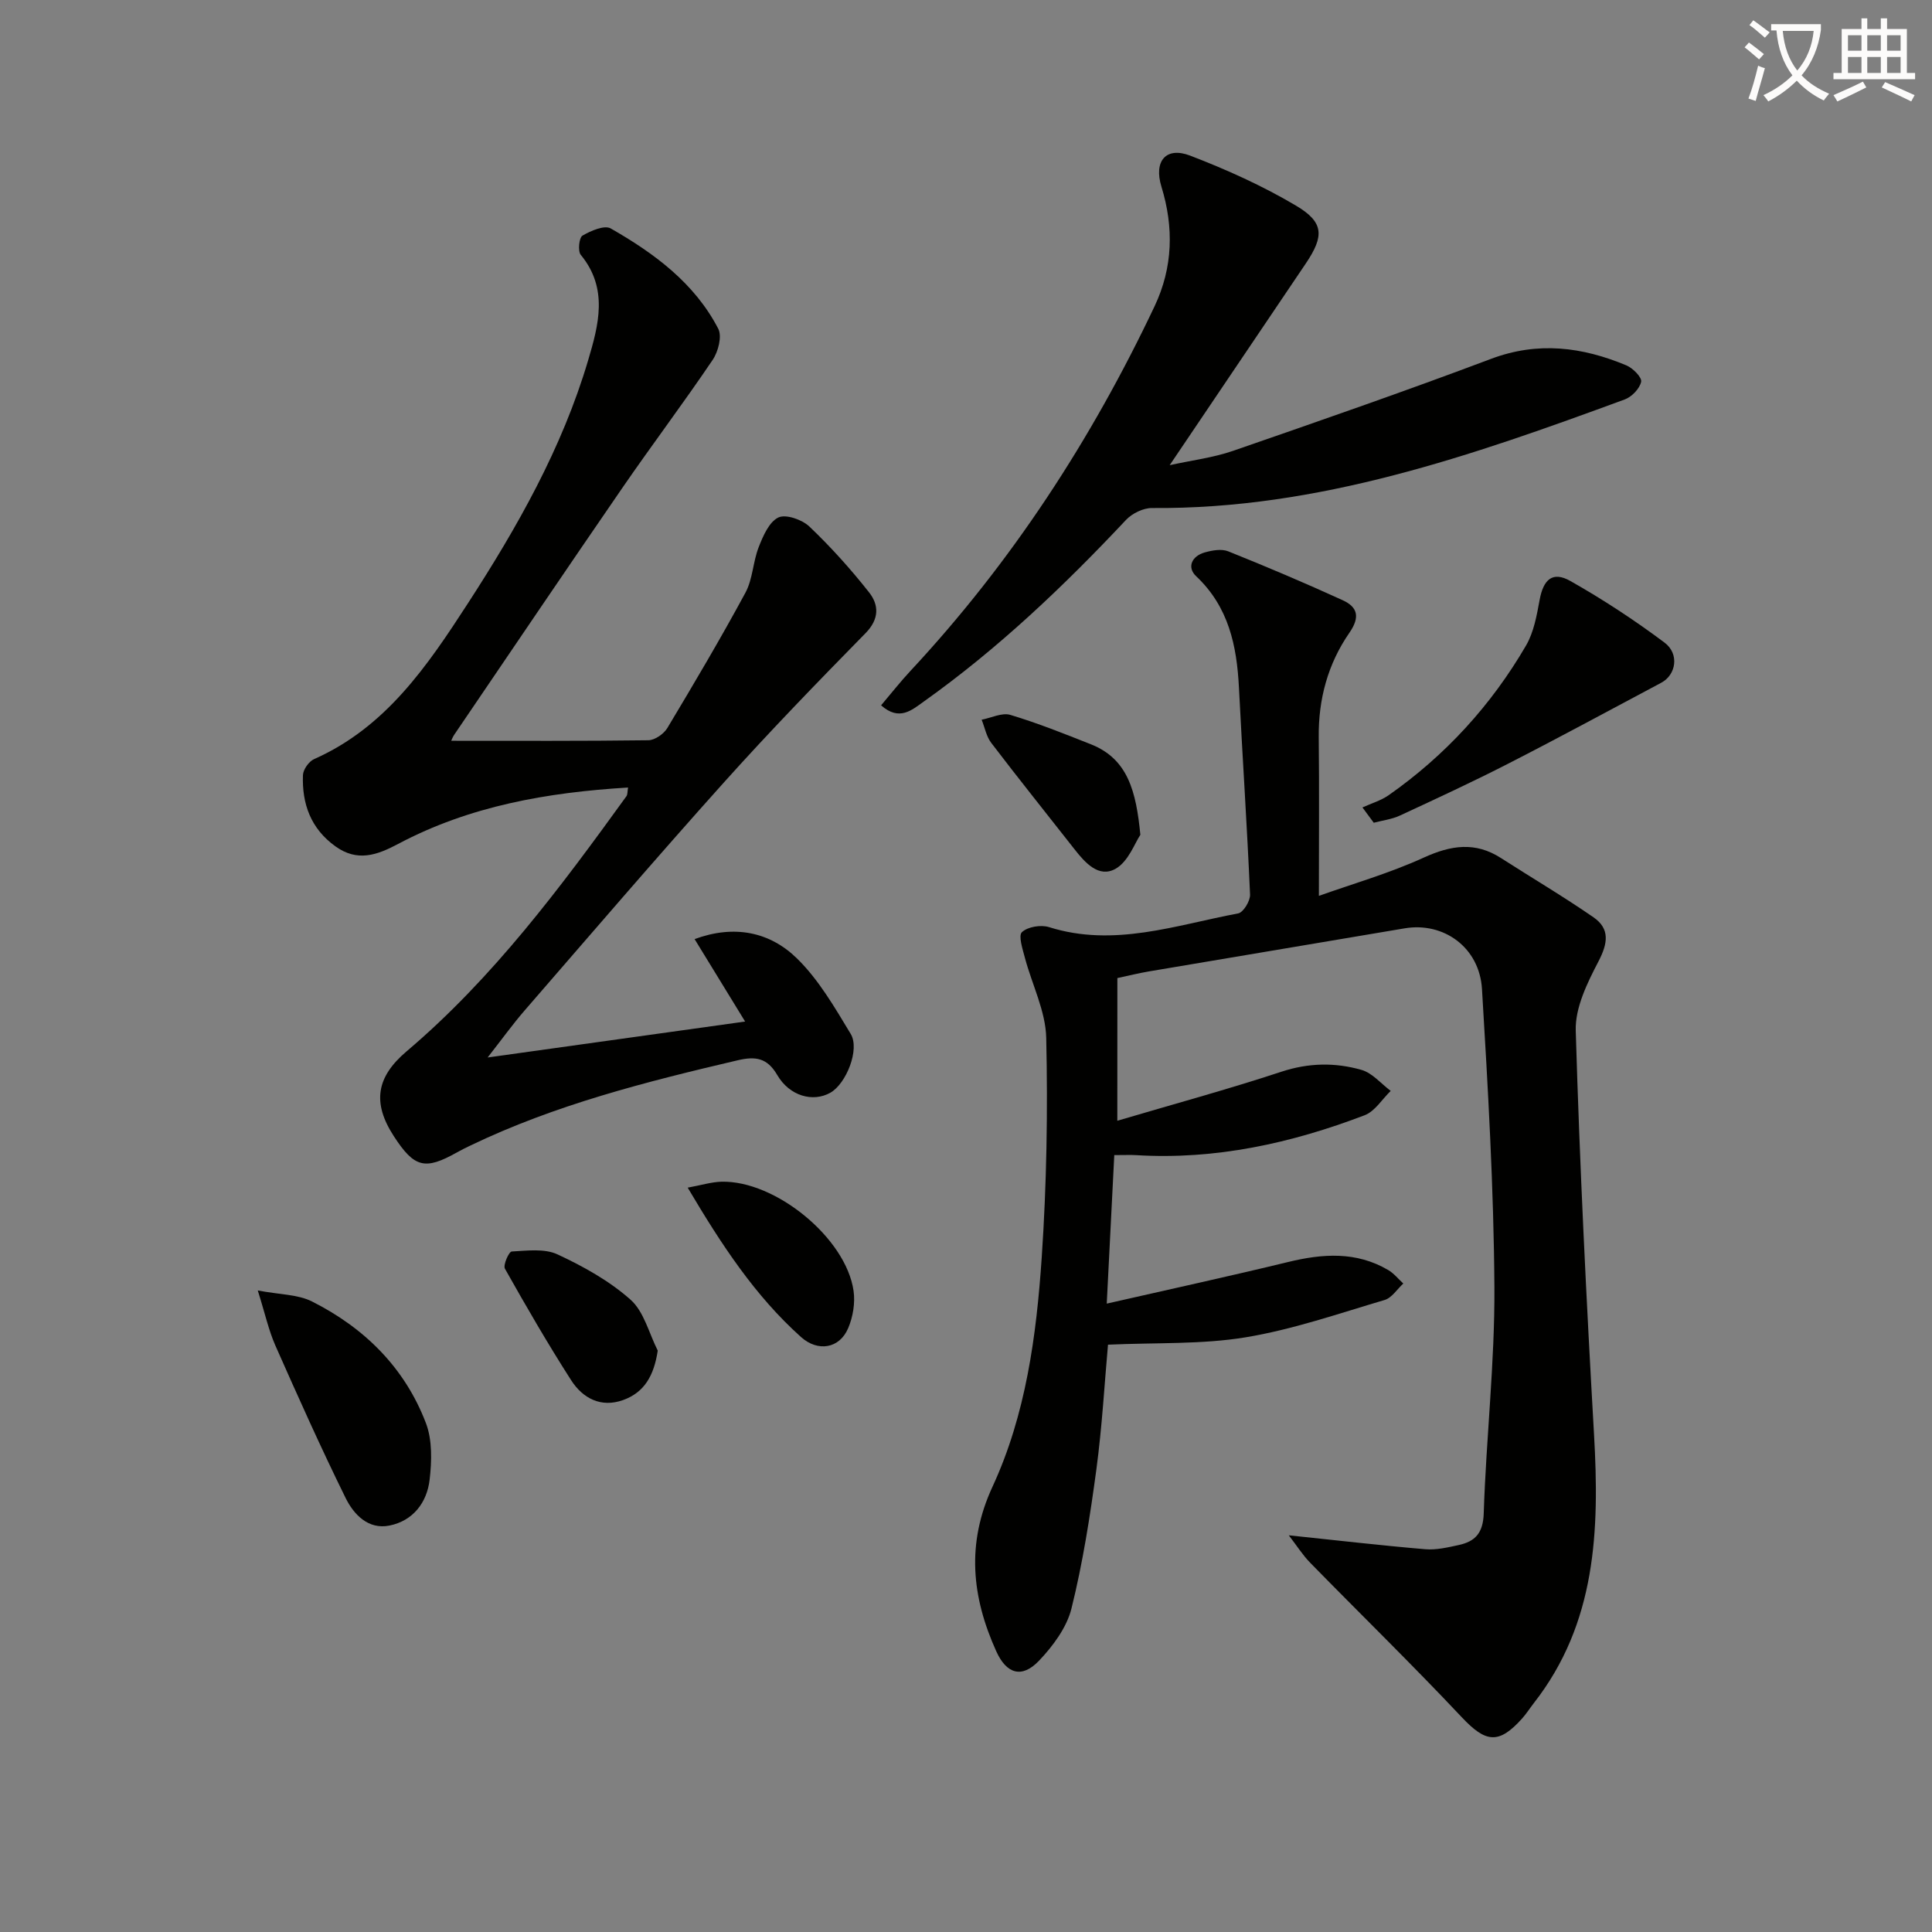
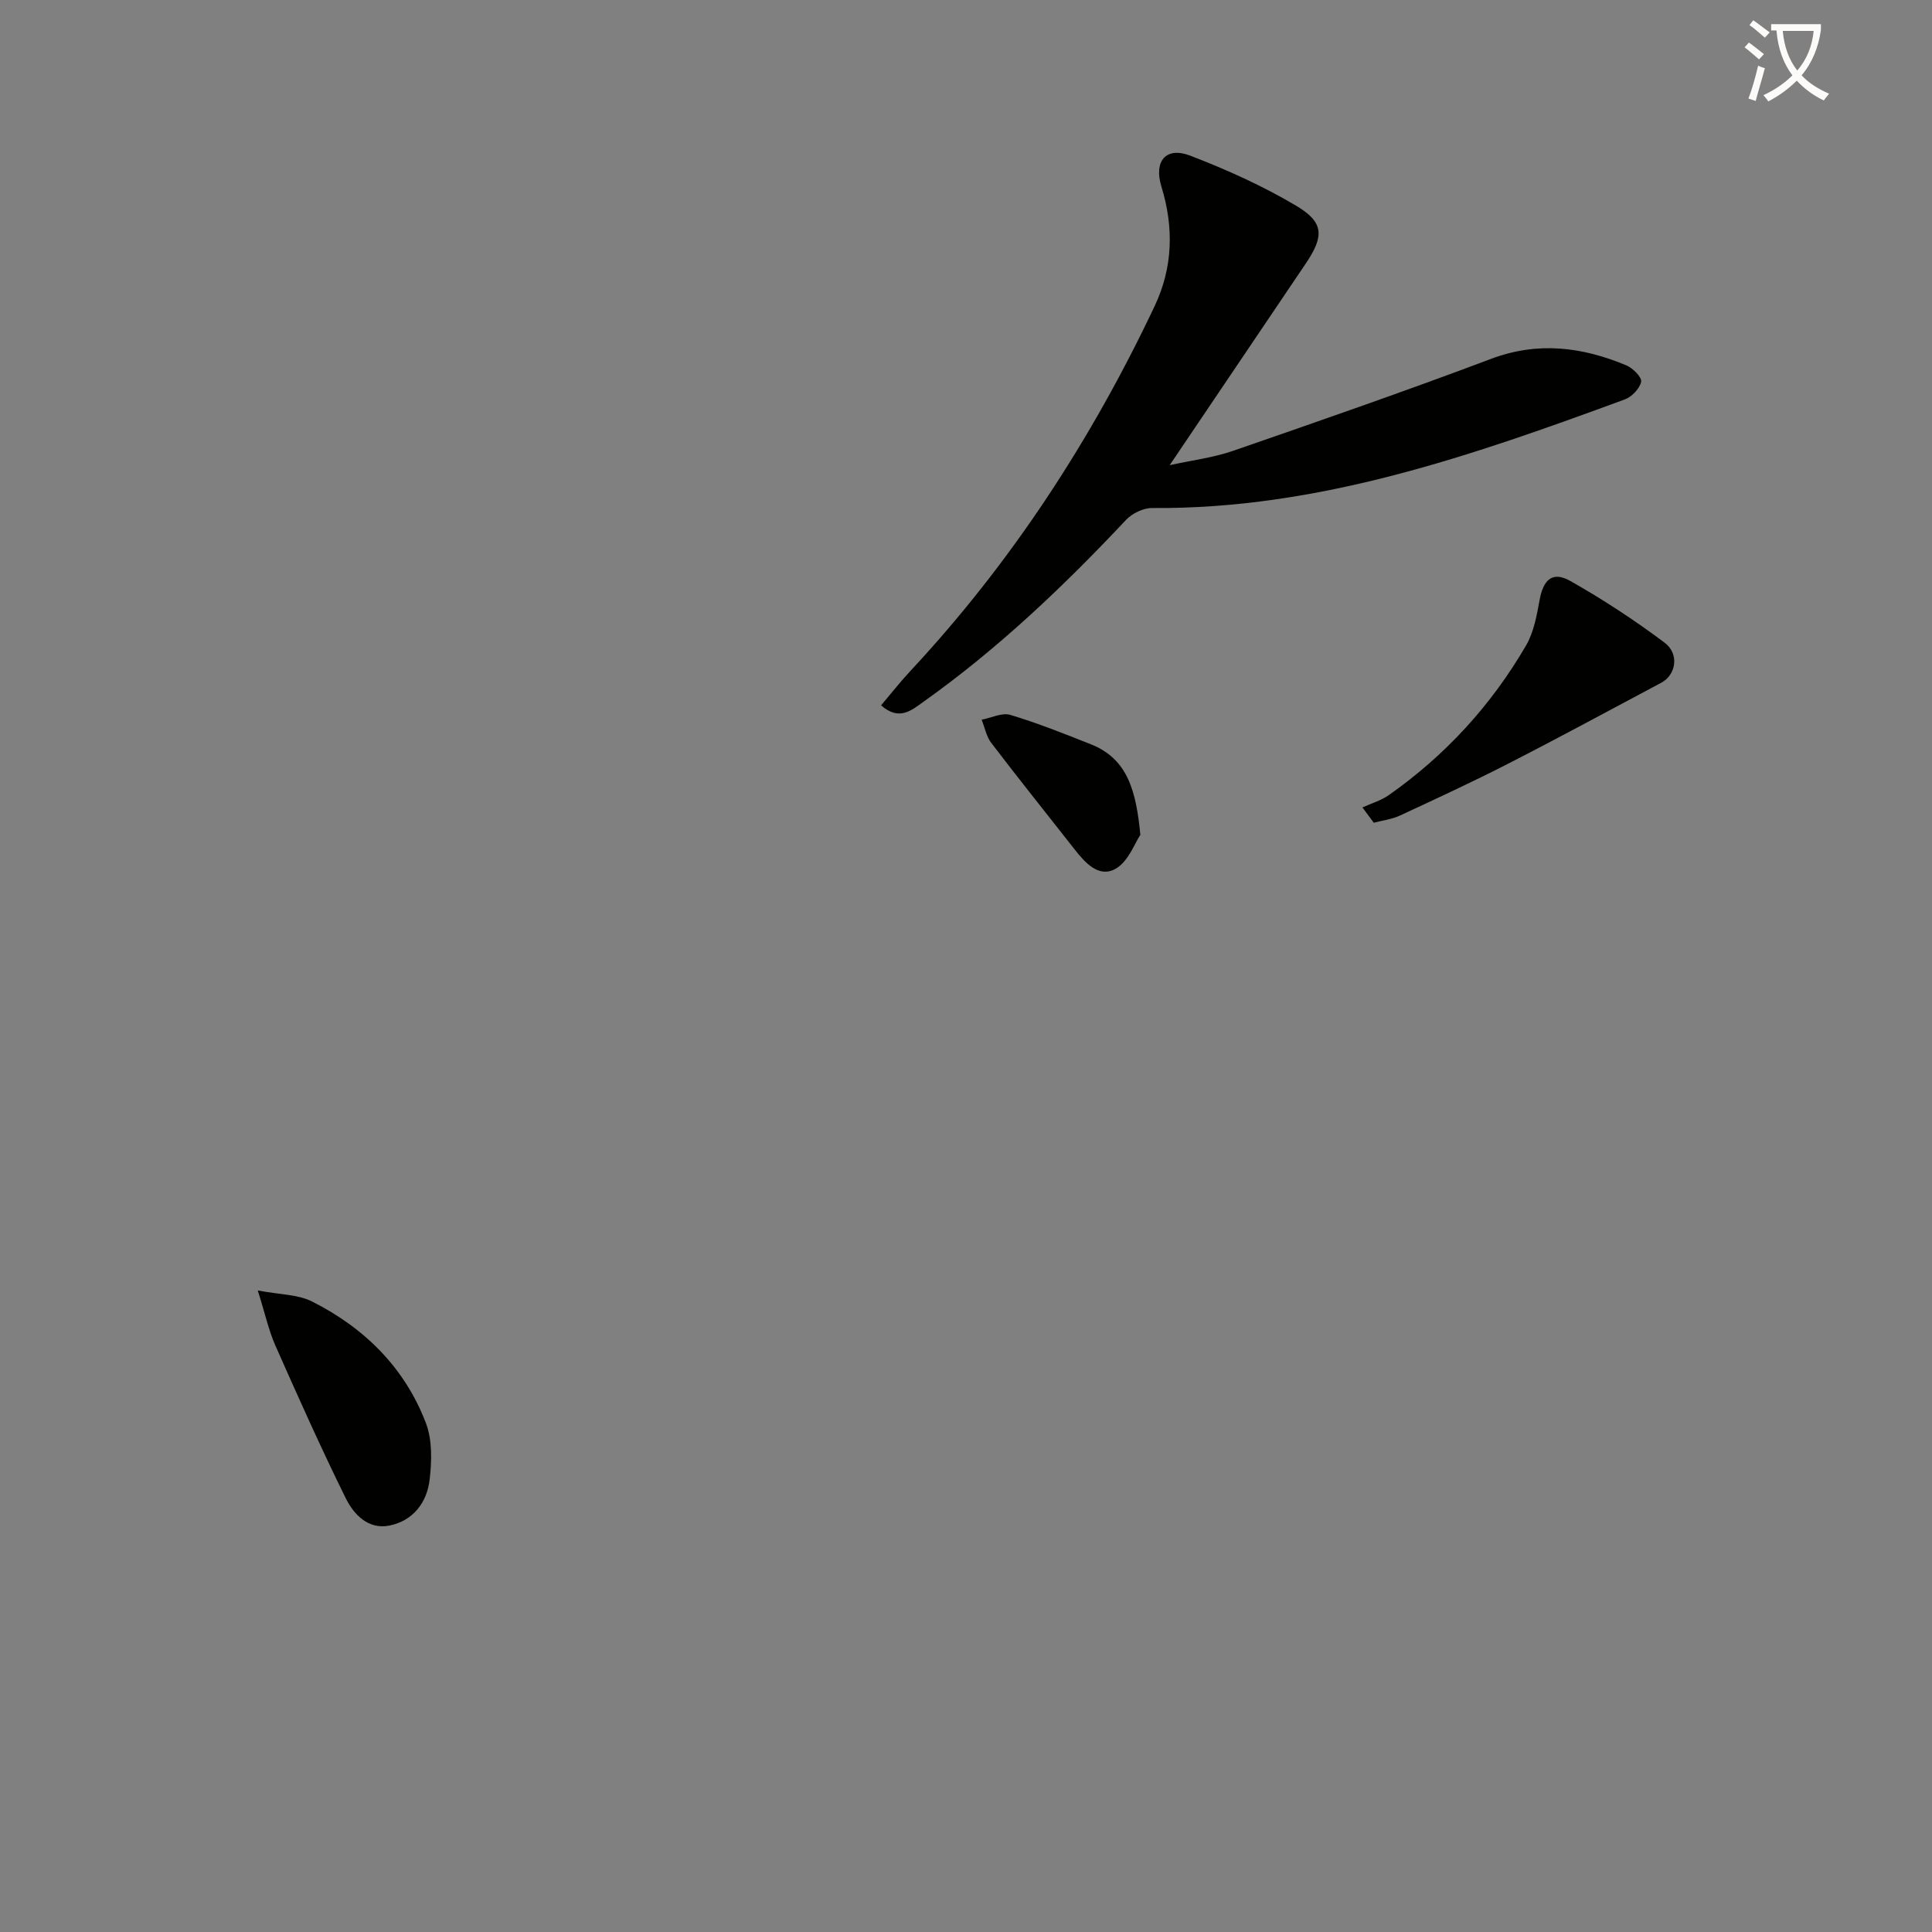
<svg xmlns="http://www.w3.org/2000/svg" enable-background="new 0 0 400 400" viewBox="0 0 400 400">
  <rect x="0" y="0" width="400" height="400" fill="#808080" stroke="none" />
  <path d="m362.1 8.8c1.1.8 2.1 1.6 3.1 2.4l-1 1.1c-1.3-1.1-2.3-2-3-2.5zm1.9 4.8c.5.2.9.4 1.4.5-.6 2.3-1.3 4.5-1.9 6.8l-1.5-.5c.8-2.1 1.4-4.3 2-6.8zm-1-9.4c1.3.9 2.4 1.8 3.4 2.5l-1 1.1c-1.4-1.2-2.4-2.1-3.2-2.6zm3.7 2.2v-1.4h10.3v1.2c-.5 3.6-1.8 6.8-4 9.4 1.5 1.6 3.4 2.8 5.7 3.8-.3.4-.7.8-1.1 1.4-2.3-1.1-4.1-2.5-5.6-4.1-1.6 1.6-3.6 3.1-5.9 4.3-.3-.5-.7-.9-1-1.3 2.4-1.1 4.4-2.5 6-4.1-1.9-2.5-3-5.6-3.3-9.3h-1.1zm8.8 0h-6.4c.3 3.3 1.3 6 3 8.2 2-2.3 3.1-5.1 3.4-8.2z" fill="#fcfbfa" />
-   <path d="m385.3 3.8h1.3v2.2h2.8v-2.2h1.3v2.2h4.1v9.1h1.7v1.3h-16.9v-1.3h1.7v-9.1h4.1v-2.2zm.4 13.1.7 1.2c-1.8.9-3.8 1.9-6 2.9-.2-.4-.5-.8-.8-1.3 2.3-1 4.3-1.9 6.1-2.8zm-3.1-6.4h2.8v-3.2h-2.8zm0 4.6h2.8v-3.3h-2.8zm4-4.6h2.8v-3.2h-2.8zm0 4.6h2.8v-3.3h-2.8zm3.7 1.9c2.1.9 4.1 1.8 6.1 2.7l-.7 1.3c-2.2-1.1-4.2-2-6.1-2.9zm3.2-9.7h-2.8v3.2h2.8zm-2.8 7.8h2.8v-3.3h-2.8z" fill="#fcfbfa" />
  <g fill="#010100">
-     <path d="m231.33 232.04c11.49-3.4 22.83-6.48 33.97-10.15 5.64-1.86 11.13-1.94 16.58-.38 2.25.64 4.05 2.85 6.05 4.35-1.78 1.72-3.27 4.23-5.4 5.04-15.2 5.8-30.87 9.26-47.28 8.26-1.15-.07-2.31-.01-4.55-.01-.51 10.03-1.01 19.99-1.56 30.75 13.1-2.99 25.35-5.65 37.53-8.61 7.18-1.75 14.13-2.23 20.75 1.66 1.18.69 2.08 1.85 3.12 2.79-1.28 1.17-2.38 2.97-3.88 3.41-9.54 2.82-19.03 6.12-28.79 7.73-9.05 1.49-18.41 1.07-28.47 1.52-.71 7.84-1.21 16.89-2.41 25.85-1.3 9.65-2.81 19.33-5.15 28.76-.98 3.95-3.83 7.78-6.72 10.82-3.55 3.73-6.74 2.75-8.86-1.96-5.07-11.23-6.23-22.28-.77-34.07 6.91-14.94 9.09-31.24 10.19-47.5 1.02-15.09 1.27-30.28.93-45.41-.12-5.55-2.94-11.03-4.41-16.57-.47-1.79-1.4-4.6-.62-5.33 1.2-1.12 3.93-1.57 5.61-1.04 13.46 4.24 26.24-.42 39.16-2.84 1.07-.2 2.52-2.59 2.46-3.91-.62-14.29-1.58-28.55-2.3-42.84-.44-8.69-2.13-16.72-8.86-23.06-1.96-1.85-.9-4.17 1.76-4.92 1.55-.44 3.5-.79 4.89-.23 7.96 3.19 15.87 6.55 23.67 10.11 3.1 1.41 3.68 3.47 1.4 6.76-4.44 6.41-6.43 13.74-6.34 21.63.12 10.62.03 21.24.03 32.83 7.01-2.5 14.62-4.68 21.73-7.93 5.62-2.56 10.64-3.33 15.97.1 6.38 4.1 12.93 7.96 19.16 12.27 3.45 2.39 2.96 5.41 1.02 9.14-2.31 4.43-4.84 9.56-4.7 14.32.82 27.9 2.2 55.8 3.79 83.67 1.13 19.79.47 39-12.46 55.55-.82 1.05-1.53 2.18-2.41 3.17-4.88 5.46-7.57 5.02-12.51-.23-10.24-10.88-20.95-21.32-31.4-32-1.53-1.57-2.73-3.47-4.42-5.67 10.26 1.07 19.25 2.12 28.26 2.88 2.26.19 4.63-.37 6.89-.86 3.44-.74 5.08-2.48 5.21-6.56.5-15.6 2.3-31.19 2.21-46.78-.13-20.6-1.33-41.2-2.57-61.77-.52-8.65-7.96-13.94-16-12.58-17.67 2.98-35.34 5.94-53.01 8.93-2.1.36-4.17.87-6.48 1.37-.01 9.73-.01 19.34-.01 29.54z" />
-     <path d="m93.42 153.37c13.67 0 27.25.07 40.82-.11 1.34-.02 3.18-1.3 3.92-2.52 5.55-9.26 11.05-18.55 16.18-28.04 1.52-2.82 1.55-6.41 2.75-9.45.9-2.29 2.15-5.2 4.06-6.11 1.55-.74 4.92.44 6.43 1.88 4.43 4.22 8.56 8.81 12.35 13.62 2.05 2.6 2.15 5.52-.73 8.45-10 10.19-19.95 20.45-29.48 31.08-13.89 15.48-27.43 31.28-41.07 47-2.45 2.82-4.63 5.86-7.69 9.77 18.46-2.58 35.5-4.95 53.31-7.44-3.62-5.91-6.95-11.35-10.46-17.07 8.23-3.03 15.55-1.49 21.15 3.96 4.53 4.41 7.85 10.18 11.17 15.67 1.94 3.21-.95 10.34-4.22 12.18-3.6 2.02-8.44.7-10.99-3.67-2.08-3.56-4.48-3.92-8.19-3.05-18.94 4.44-37.76 9.19-55.4 17.68-.9.43-1.8.87-2.67 1.36-6.68 3.77-8.88 3.21-13.12-3.32-4.53-6.97-3.6-12.28 2.64-17.57 17.94-15.22 31.85-33.92 45.52-52.83.25-.35.19-.93.33-1.79-16.72 1.01-32.78 3.81-47.59 11.67-4.38 2.33-8.44 3.78-12.99.51-5.11-3.67-6.94-8.79-6.73-14.74.04-1.16 1.23-2.85 2.32-3.33 14.84-6.57 23.47-19.34 31.8-32.19 10.24-15.79 19.53-32.16 24.92-50.35 2.16-7.29 4.25-14.87-1.52-21.86-.64-.78-.35-3.57.36-3.98 1.72-1 4.54-2.23 5.85-1.48 9.01 5.15 17.35 11.3 22.26 20.77.81 1.57-.01 4.74-1.16 6.44-6.04 8.94-12.55 17.57-18.67 26.46-11.7 17-23.25 34.1-34.85 51.17-.35.53-.57 1.15-.61 1.23z" />
    <path d="m182.42 146.03c2.09-2.46 3.99-4.89 6.09-7.14 20.92-22.45 37.45-47.84 50.55-75.52 3.79-8.02 3.99-16.3 1.4-24.73-1.62-5.26.92-8.35 5.95-6.42 7.53 2.89 14.99 6.25 21.92 10.36 5.82 3.45 5.84 6.3 2.03 11.96-9.25 13.72-18.52 27.44-28.19 41.77 4.62-1.02 9.03-1.55 13.13-2.97 17.86-6.18 35.72-12.38 53.4-19.04 9.73-3.66 18.89-2.47 28.03 1.35 1.34.56 3.24 2.48 3.05 3.39-.3 1.42-1.93 3.12-3.39 3.66-31.66 11.64-63.44 22.77-97.86 22.48-1.82-.02-4.13 1.11-5.4 2.46-12.9 13.74-26.51 26.68-41.9 37.63-2.42 1.71-5.02 4.12-8.81.76z" />
    <path d="m282.08 167.17c1.82-.83 3.82-1.41 5.44-2.54 11.74-8.24 21.24-18.63 28.44-31 1.6-2.76 2.21-6.2 2.8-9.41.78-4.27 2.69-6.01 6.37-3.93 6.75 3.82 13.29 8.11 19.5 12.76 3.11 2.33 2.39 6.67-.68 8.3-10.54 5.61-21.03 11.3-31.66 16.74-7.38 3.78-14.92 7.27-22.45 10.76-1.68.78-3.61 1.01-5.42 1.49-.77-1.07-1.56-2.12-2.34-3.17z" />
    <path d="m53.37 267.18c4.6.87 8.29.8 11.21 2.27 10.86 5.46 19.21 13.7 23.59 25.16 1.35 3.52 1.23 7.88.78 11.74-.55 4.73-3.42 8.51-8.31 9.5-4.41.89-7.41-2.31-9.09-5.72-5.12-10.39-9.86-20.98-14.55-31.58-1.38-3.14-2.12-6.57-3.63-11.37z" />
-     <path d="m142.38 245.89c2.83-.52 4.9-1.17 6.98-1.23 11.19-.28 25.79 11.66 27.36 22.59.36 2.49-.12 5.39-1.11 7.72-1.8 4.27-6.3 4.97-9.78 1.84-9.51-8.53-16.41-19.03-23.45-30.92z" />
-     <path d="m136.18 279.63c-.79 5.18-2.76 8.65-7.18 10.24-4.58 1.64-8.35-.37-10.75-4.11-4.83-7.53-9.32-15.29-13.71-23.09-.42-.75.83-3.53 1.4-3.56 3.18-.17 6.79-.66 9.49.6 5.36 2.49 10.73 5.48 15.11 9.37 2.8 2.48 3.82 6.96 5.64 10.55z" />
    <path d="m236.1 172.84c-1.13 1.65-2.47 5.54-5.15 7.04-3.49 1.95-6.34-1.3-8.57-4.16-5.72-7.3-11.53-14.53-17.15-21.91-1.02-1.33-1.34-3.19-1.99-4.8 1.99-.38 4.22-1.52 5.94-1 5.67 1.7 11.2 3.92 16.71 6.1 7.63 3.04 9.33 9.71 10.21 18.73z" />
  </g>
</svg>